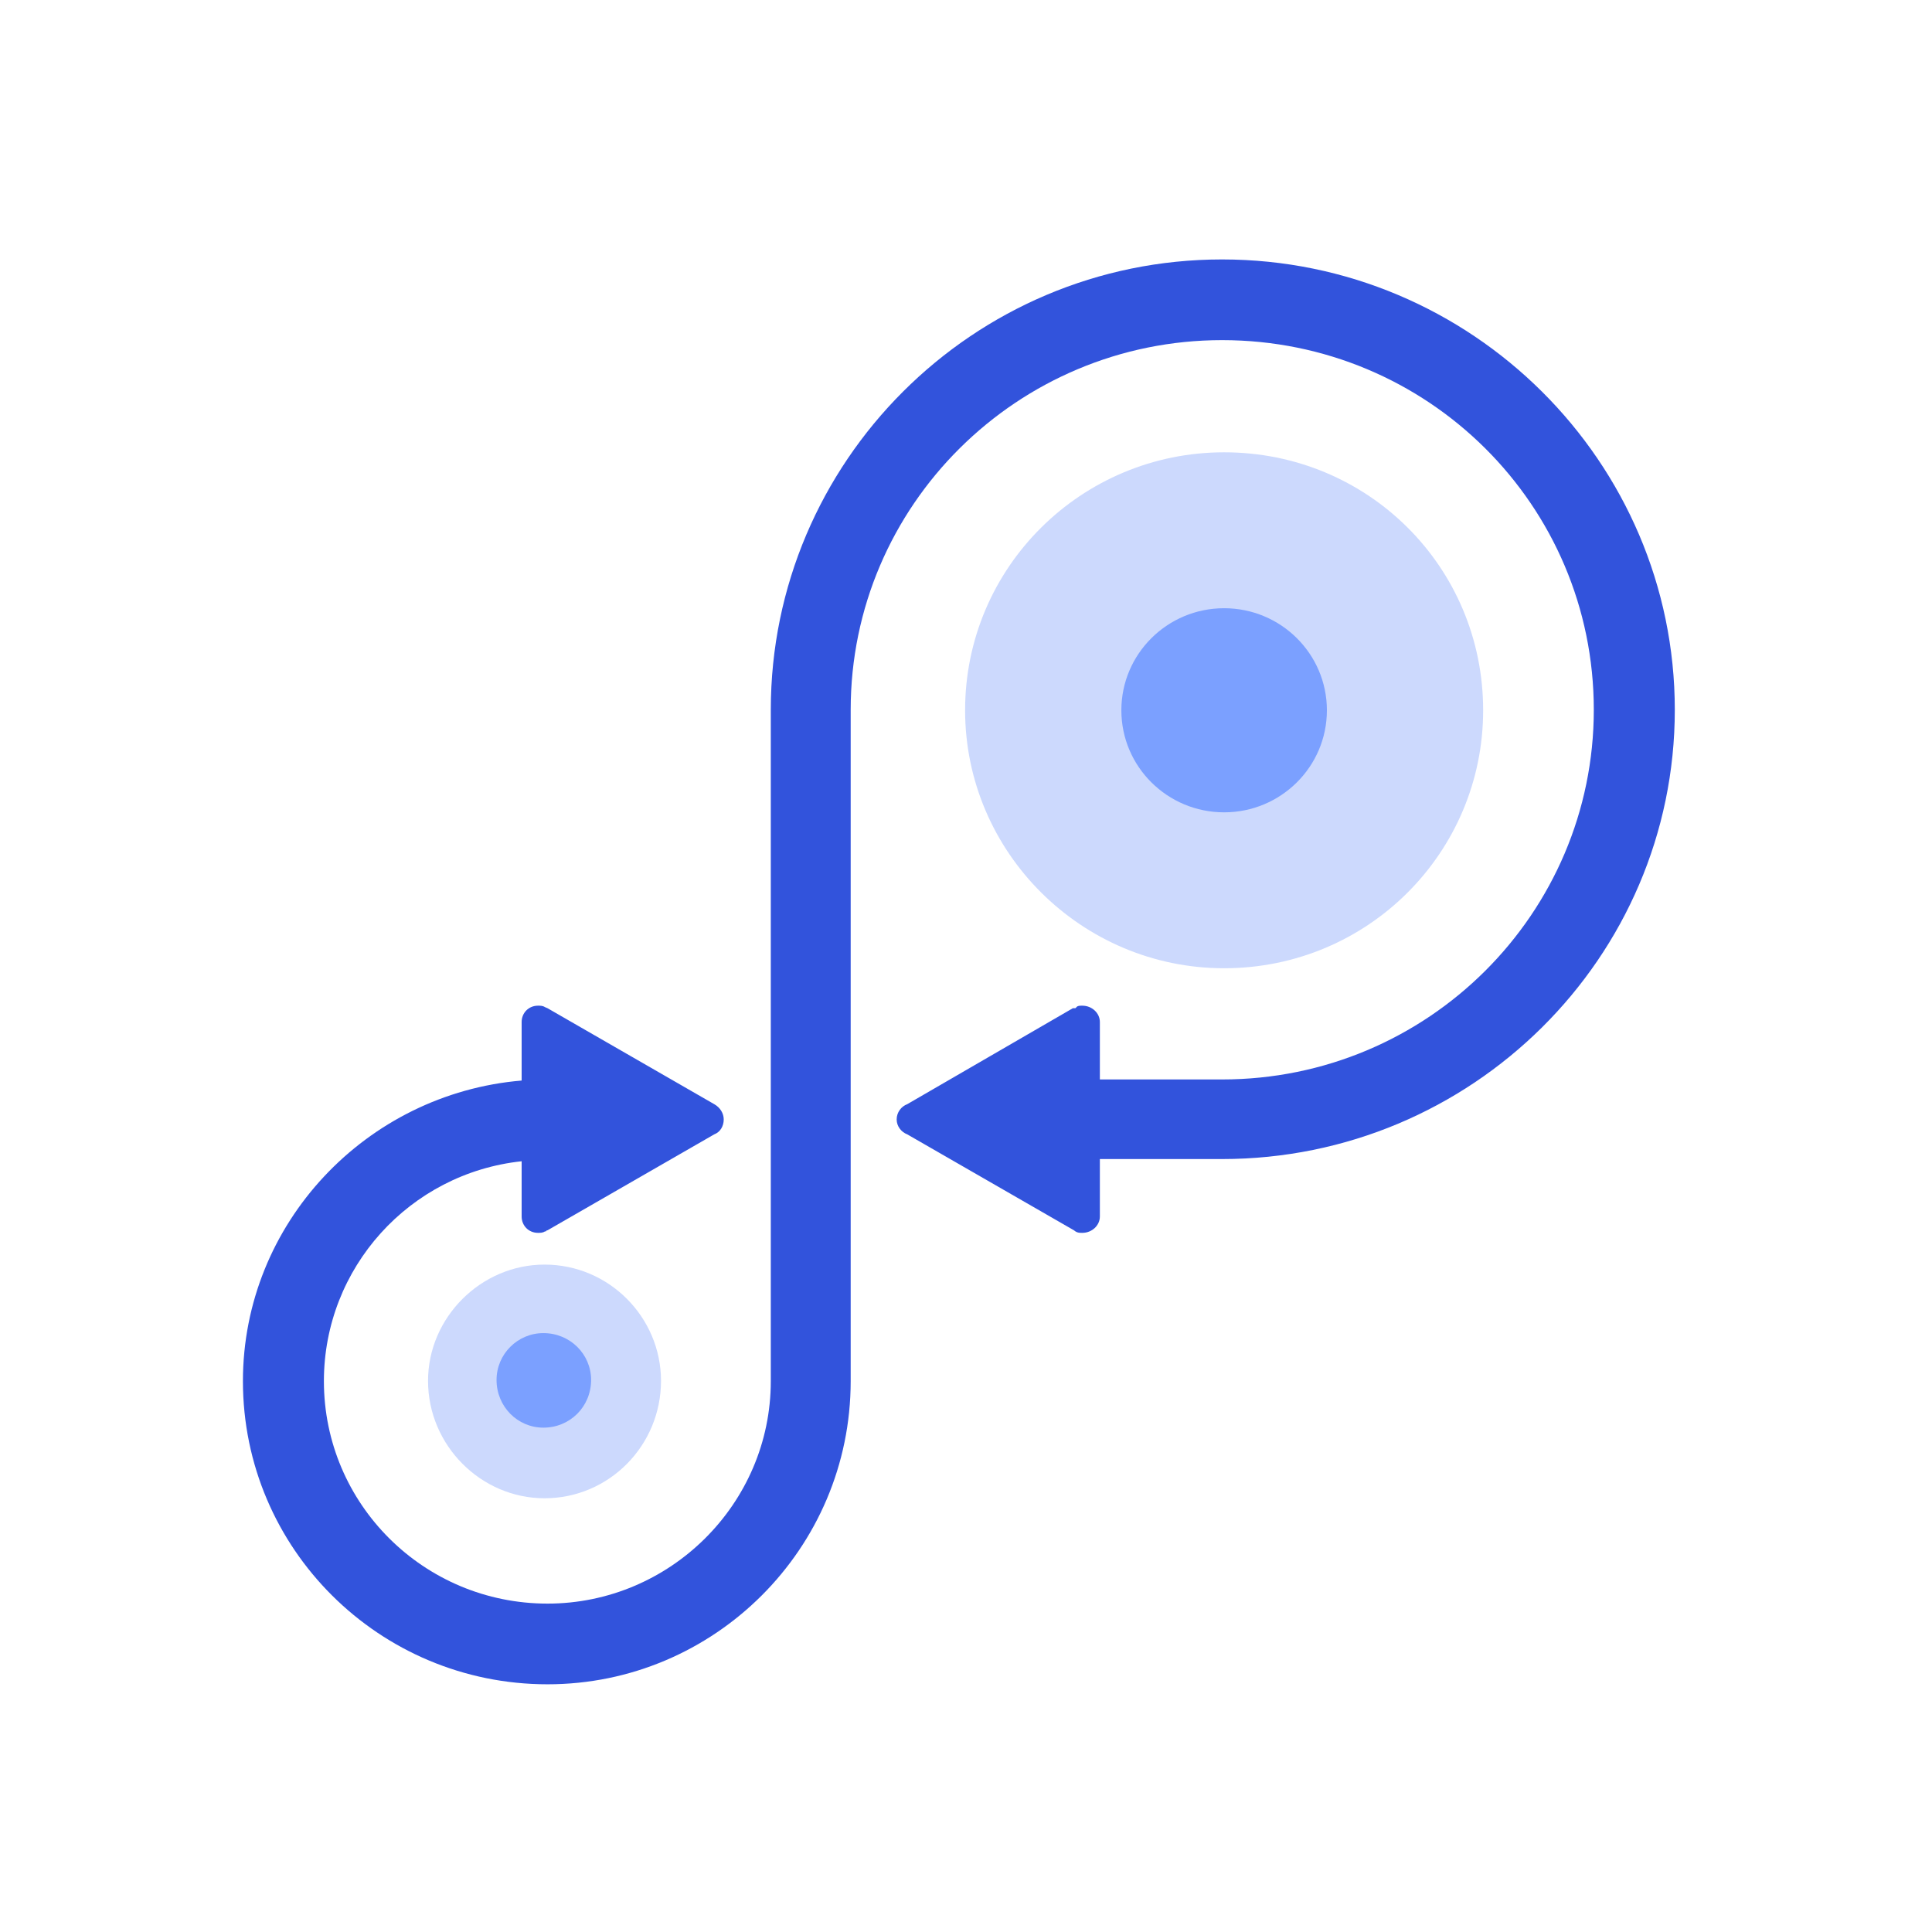
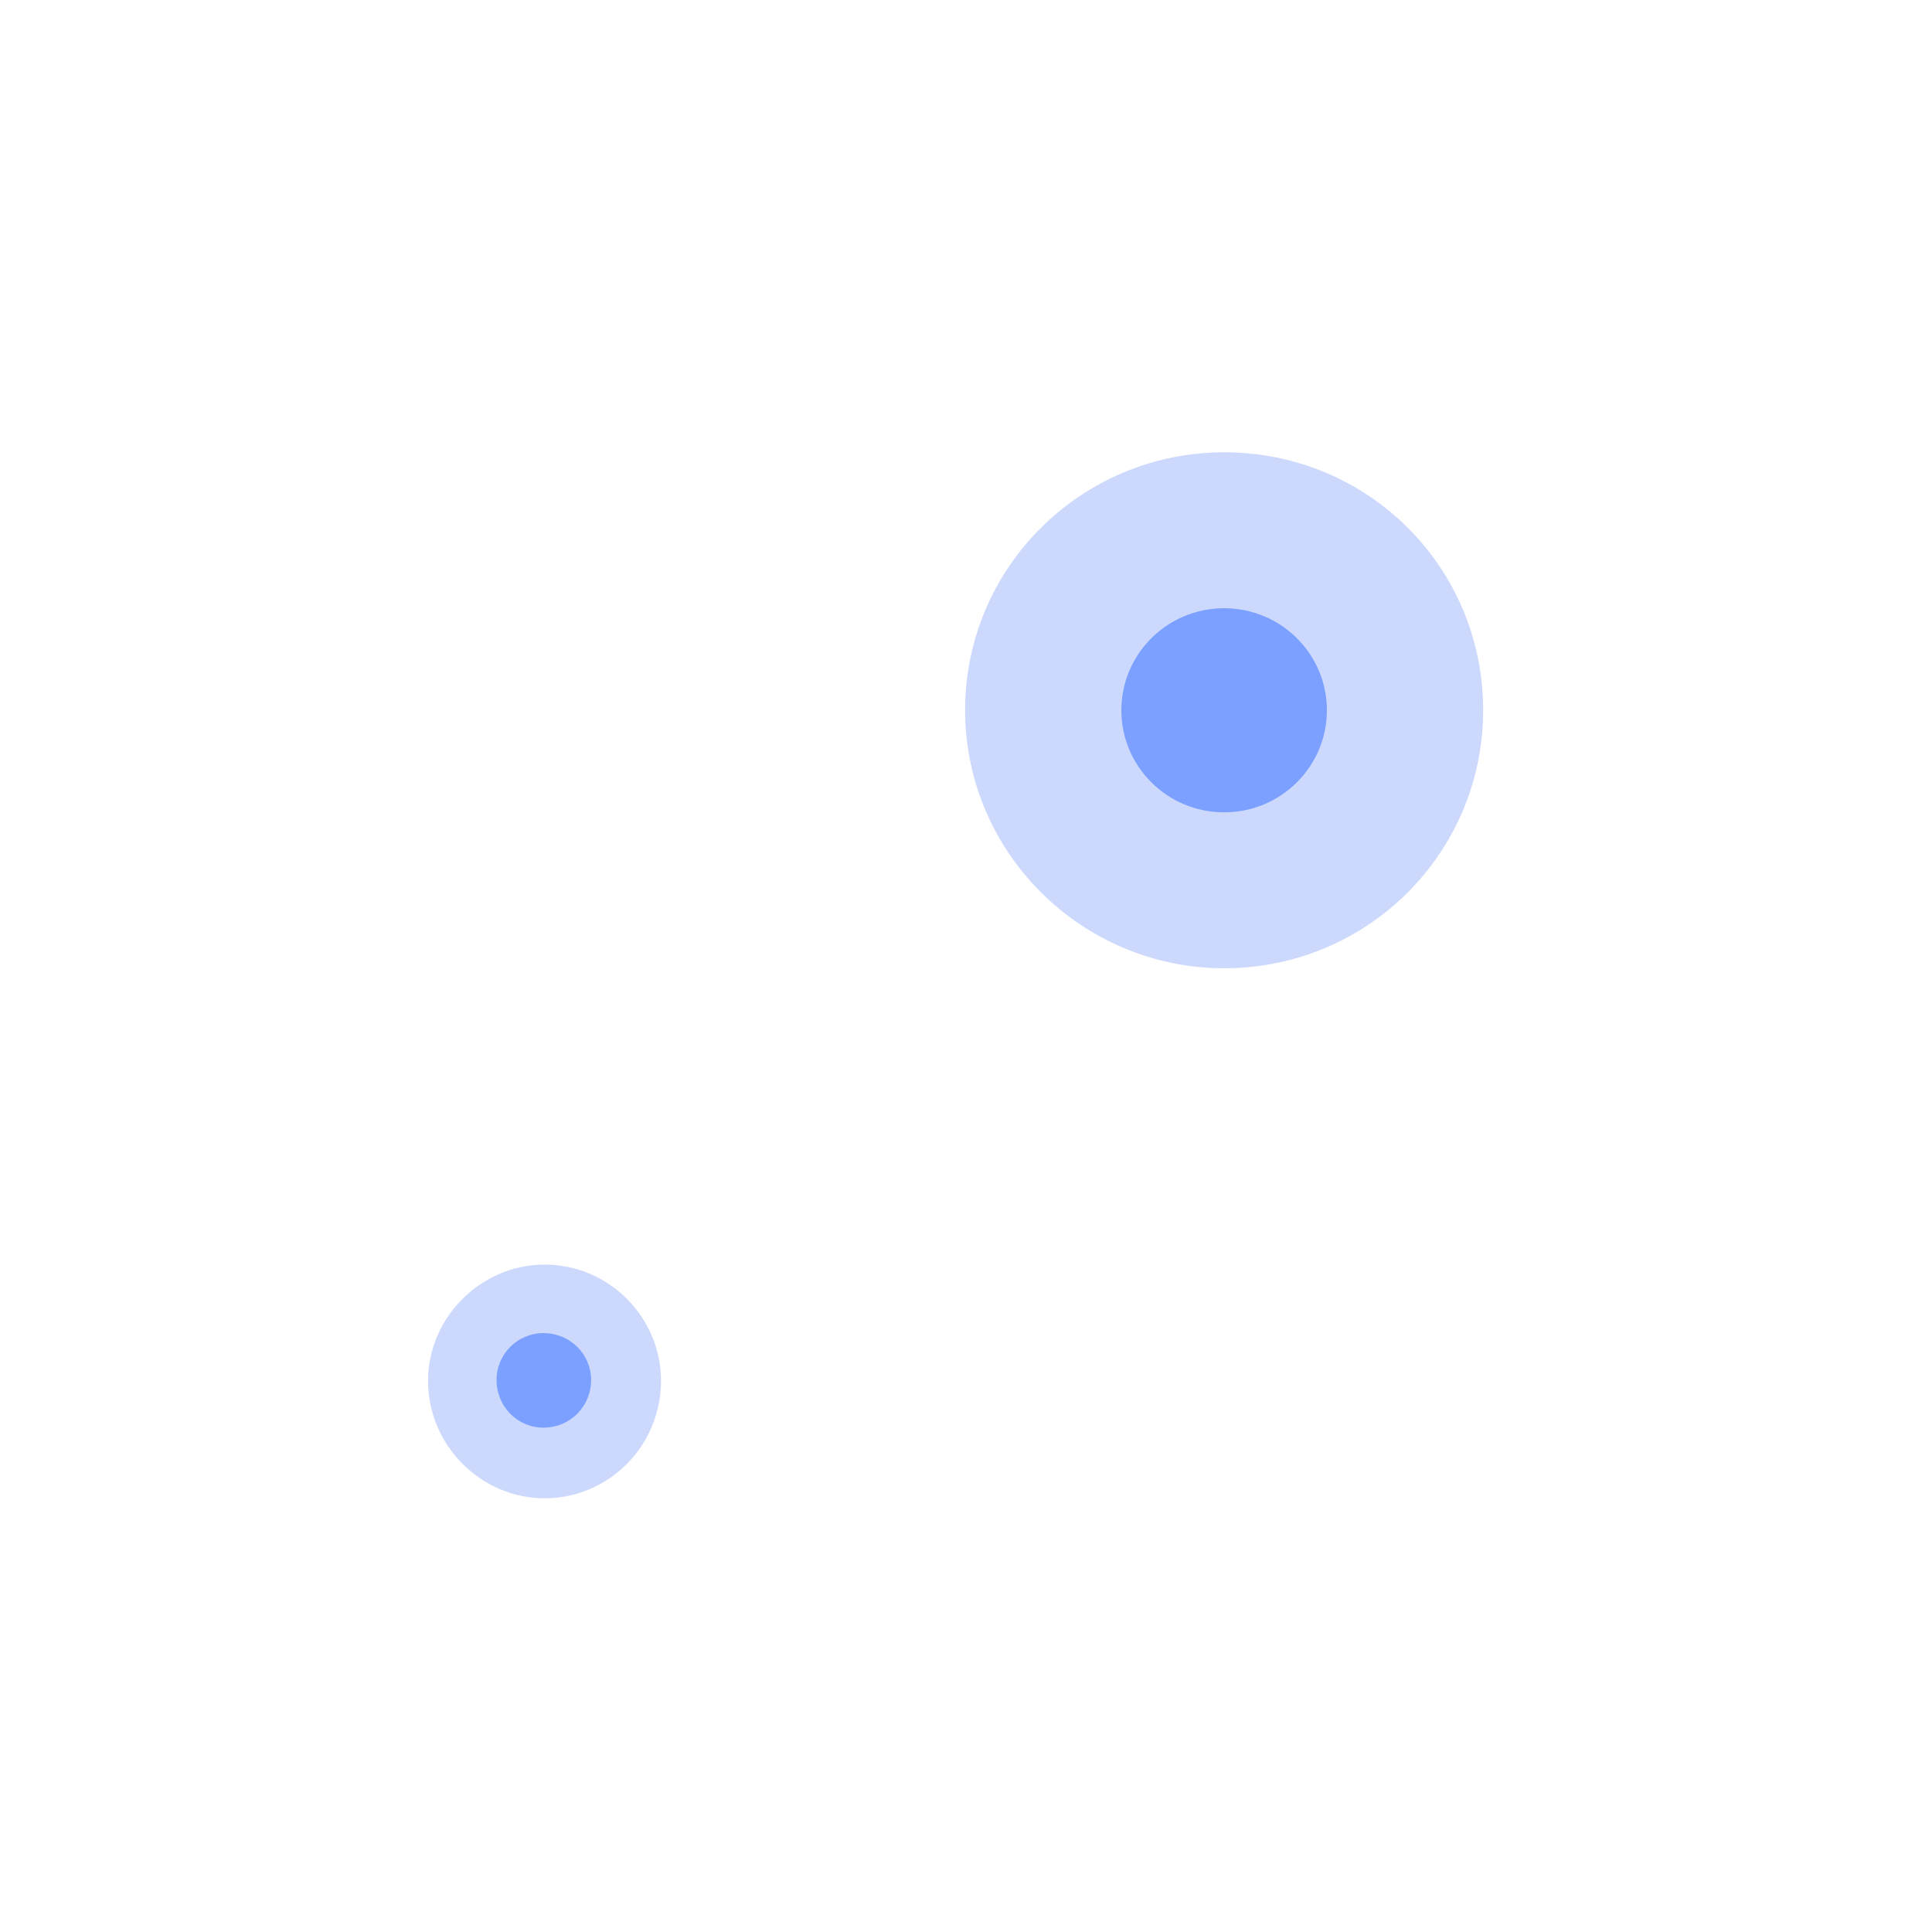
<svg xmlns="http://www.w3.org/2000/svg" width="80px" height="80px" viewBox="0 0 80 80" version="1.1">
  <title>Icons/Abstract/Interoperability/Blue</title>
  <g id="Icons/Abstract/Interoperability/Blue" stroke="none" stroke-width="1" fill="none" fill-rule="evenodd">
    <g id="Page-1" transform="translate(10, 10)">
      <polygon id="Fill-1" fill-opacity="0" fill="#FFFFFF" points="0 60 60 60 60 0 0 0" />
      <path d="M12.548,42.364 C15.224,42.364 17.371,44.553 17.371,47.179 C17.371,49.851 15.224,52.04 12.548,52.04 C9.917,52.04 7.724,49.851 7.724,47.179 C7.724,44.553 9.917,42.364 12.548,42.364 Z M40.688,8.729 C46.649,8.729 51.414,13.482 51.414,19.411 C51.414,25.295 46.649,30.093 40.688,30.093 C34.789,30.093 29.963,25.295 29.963,19.411 C29.963,13.482 34.789,8.729 40.688,8.729 Z" id="Fill-3" fill="#CCD9FD" />
-       <path d="M40.603,0.743 C30.286,0.743 21.917,9.126 21.917,19.391 C21.917,46.378 21.917,46.378 21.917,46.378 C21.917,47.19 21.917,47.19 21.917,47.19 C21.917,52.278 17.733,56.402 12.672,56.402 C7.551,56.402 3.412,52.278 3.412,47.19 C3.412,42.495 6.962,38.581 11.6,38.085 C11.6,40.372 11.6,40.372 11.6,40.372 C11.6,40.749 11.887,41.05 12.279,41.05 C12.37,41.05 12.476,41.05 12.566,40.989 C12.612,40.989 12.612,40.989 12.612,40.989 C12.612,40.944 12.672,40.944 12.672,40.944 C19.576,36.971 19.576,36.971 19.576,36.971 C19.817,36.88 19.968,36.64 19.968,36.354 C19.968,36.098 19.817,35.857 19.576,35.722 C12.672,31.748 12.672,31.748 12.672,31.748 C12.566,31.703 12.566,31.703 12.566,31.703 C12.476,31.643 12.37,31.643 12.279,31.643 C11.887,31.643 11.6,31.944 11.6,32.32 C11.6,34.743 11.6,34.743 11.6,34.743 C5.164,35.285 0.059,40.658 0.059,47.19 C0.059,54.129 5.708,59.743 12.672,59.743 C19.576,59.743 25.225,54.129 25.225,47.19 C25.225,46.378 25.225,46.378 25.225,46.378 C25.225,19.391 25.225,19.391 25.225,19.391 C25.225,10.917 32.144,4.084 40.603,4.084 C49.123,4.084 55.996,10.917 55.996,19.391 C55.996,27.82 49.123,34.698 40.603,34.698 C35.543,34.698 35.543,34.698 35.543,34.698 C35.543,32.32 35.543,32.32 35.543,32.32 C35.543,31.944 35.21,31.643 34.817,31.643 C34.712,31.643 34.621,31.643 34.576,31.703 C34.53,31.748 34.53,31.748 34.53,31.748 C34.47,31.748 34.47,31.748 34.425,31.748 C27.567,35.722 27.567,35.722 27.567,35.722 C27.325,35.812 27.129,36.053 27.129,36.354 C27.129,36.64 27.325,36.88 27.567,36.971 C34.47,40.944 34.47,40.944 34.47,40.944 C34.53,40.989 34.53,40.989 34.53,40.989 C34.621,41.05 34.712,41.05 34.817,41.05 C35.21,41.05 35.543,40.749 35.543,40.372 C35.543,37.994 35.543,37.994 35.543,37.994 C40.603,37.994 40.603,37.994 40.603,37.994 C50.936,37.994 59.35,29.656 59.35,19.391 C59.35,9.126 50.936,0.743 40.603,0.743 Z" id="Fill-4" fill="#3253DC" />
      <path d="M12.5,45.201 C13.605,45.201 14.476,46.072 14.476,47.14 C14.476,48.245 13.605,49.116 12.5,49.116 C11.432,49.116 10.561,48.245 10.561,47.14 C10.561,46.072 11.432,45.201 12.5,45.201 Z M40.688,15.185 C43.039,15.185 44.944,17.077 44.944,19.411 C44.944,21.745 43.039,23.637 40.688,23.637 C38.338,23.637 36.433,21.745 36.433,19.411 C36.433,17.077 38.338,15.185 40.688,15.185 Z" id="Fill-5" fill="#7BA0FF" />
    </g>
  </g>
</svg>